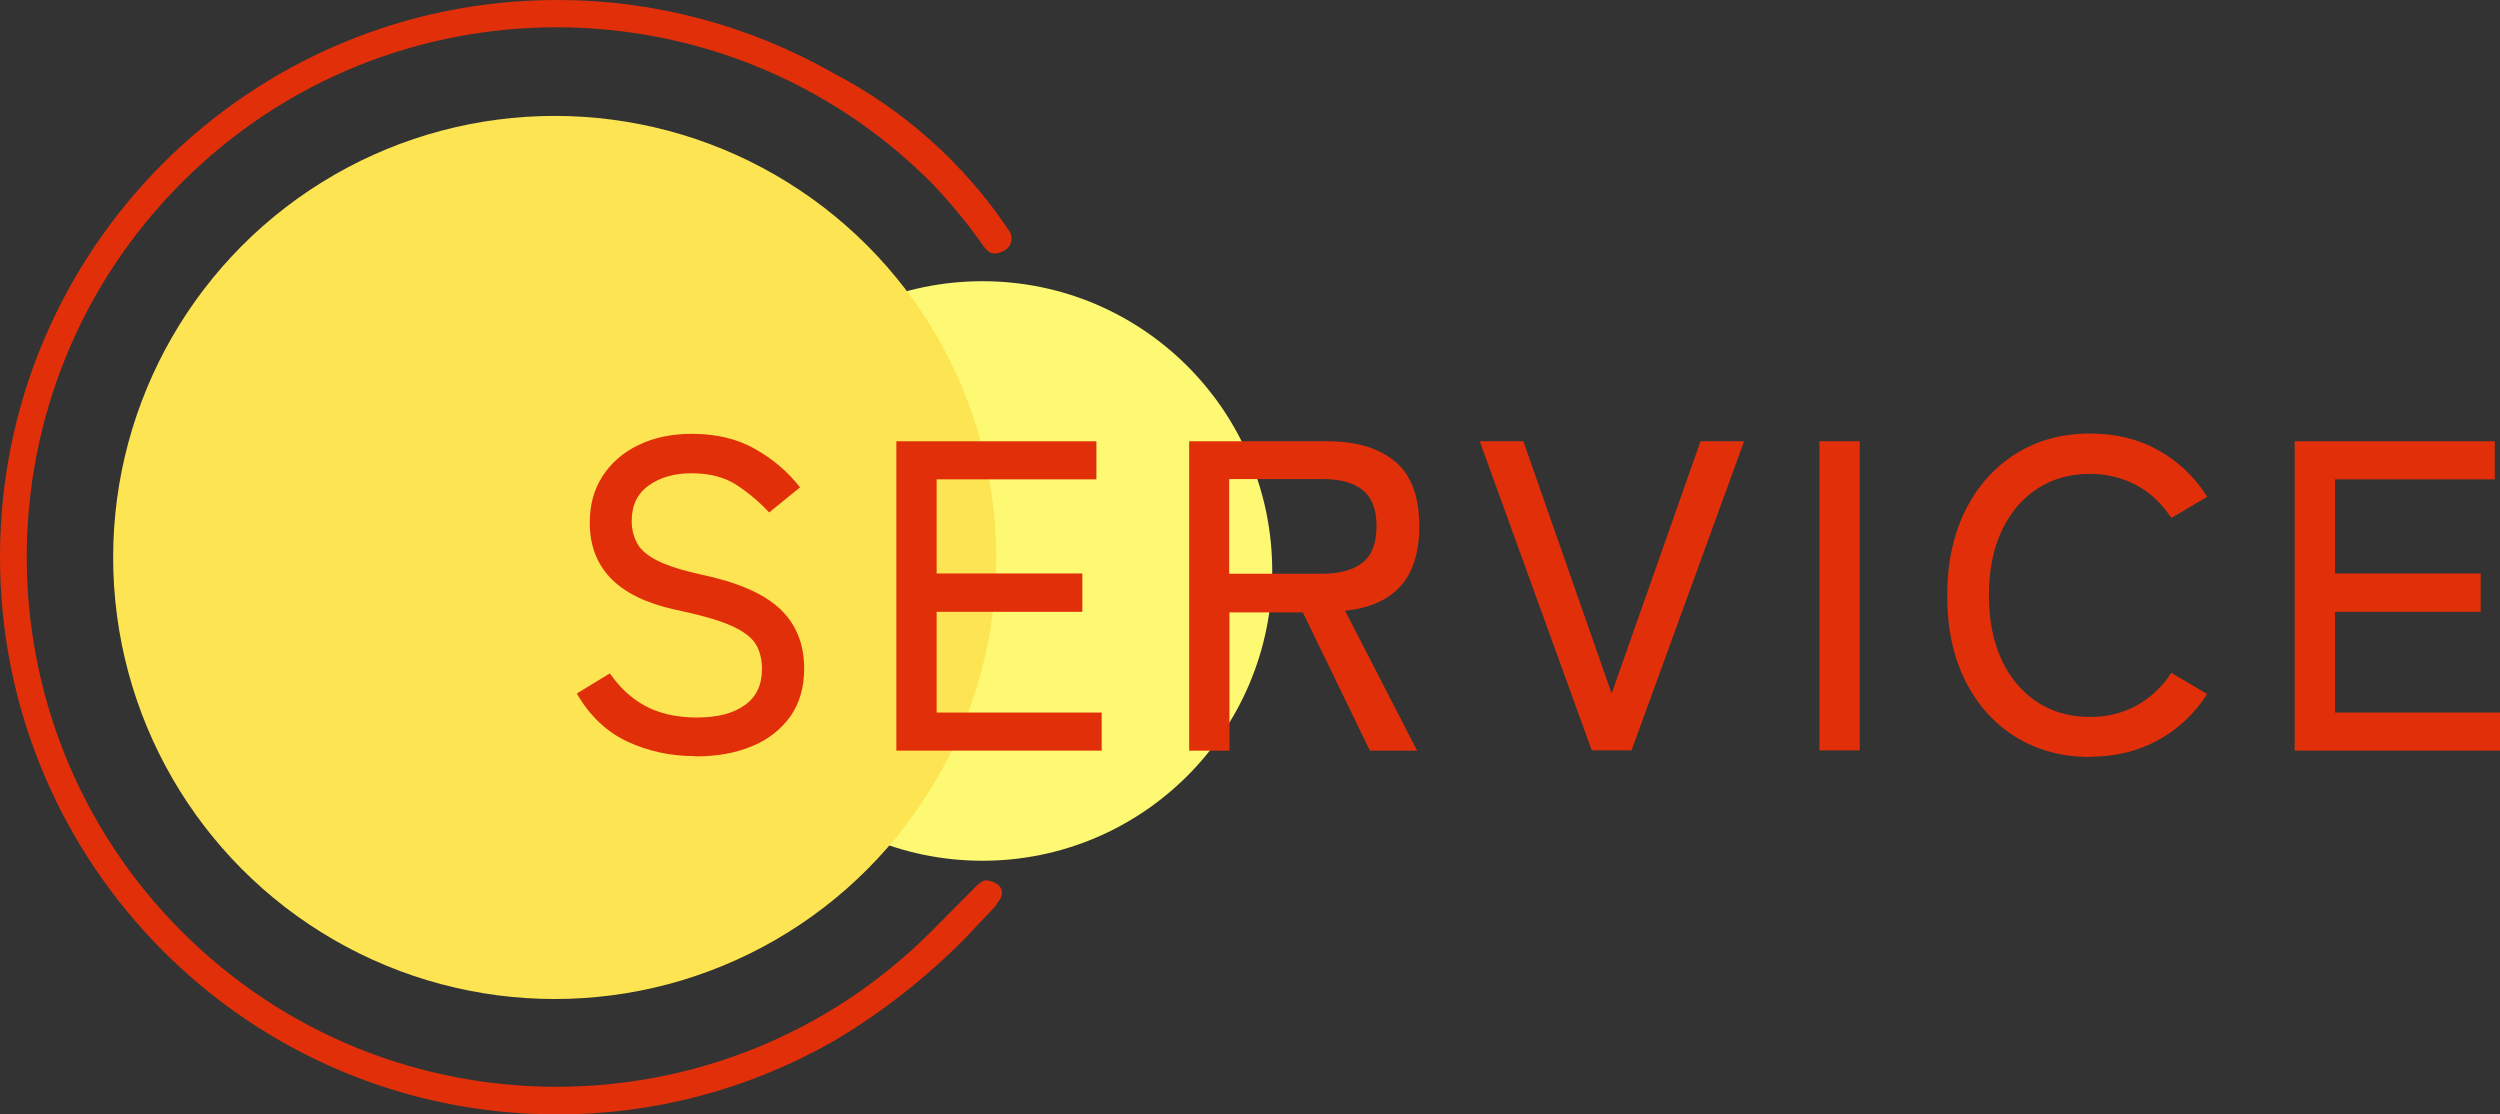
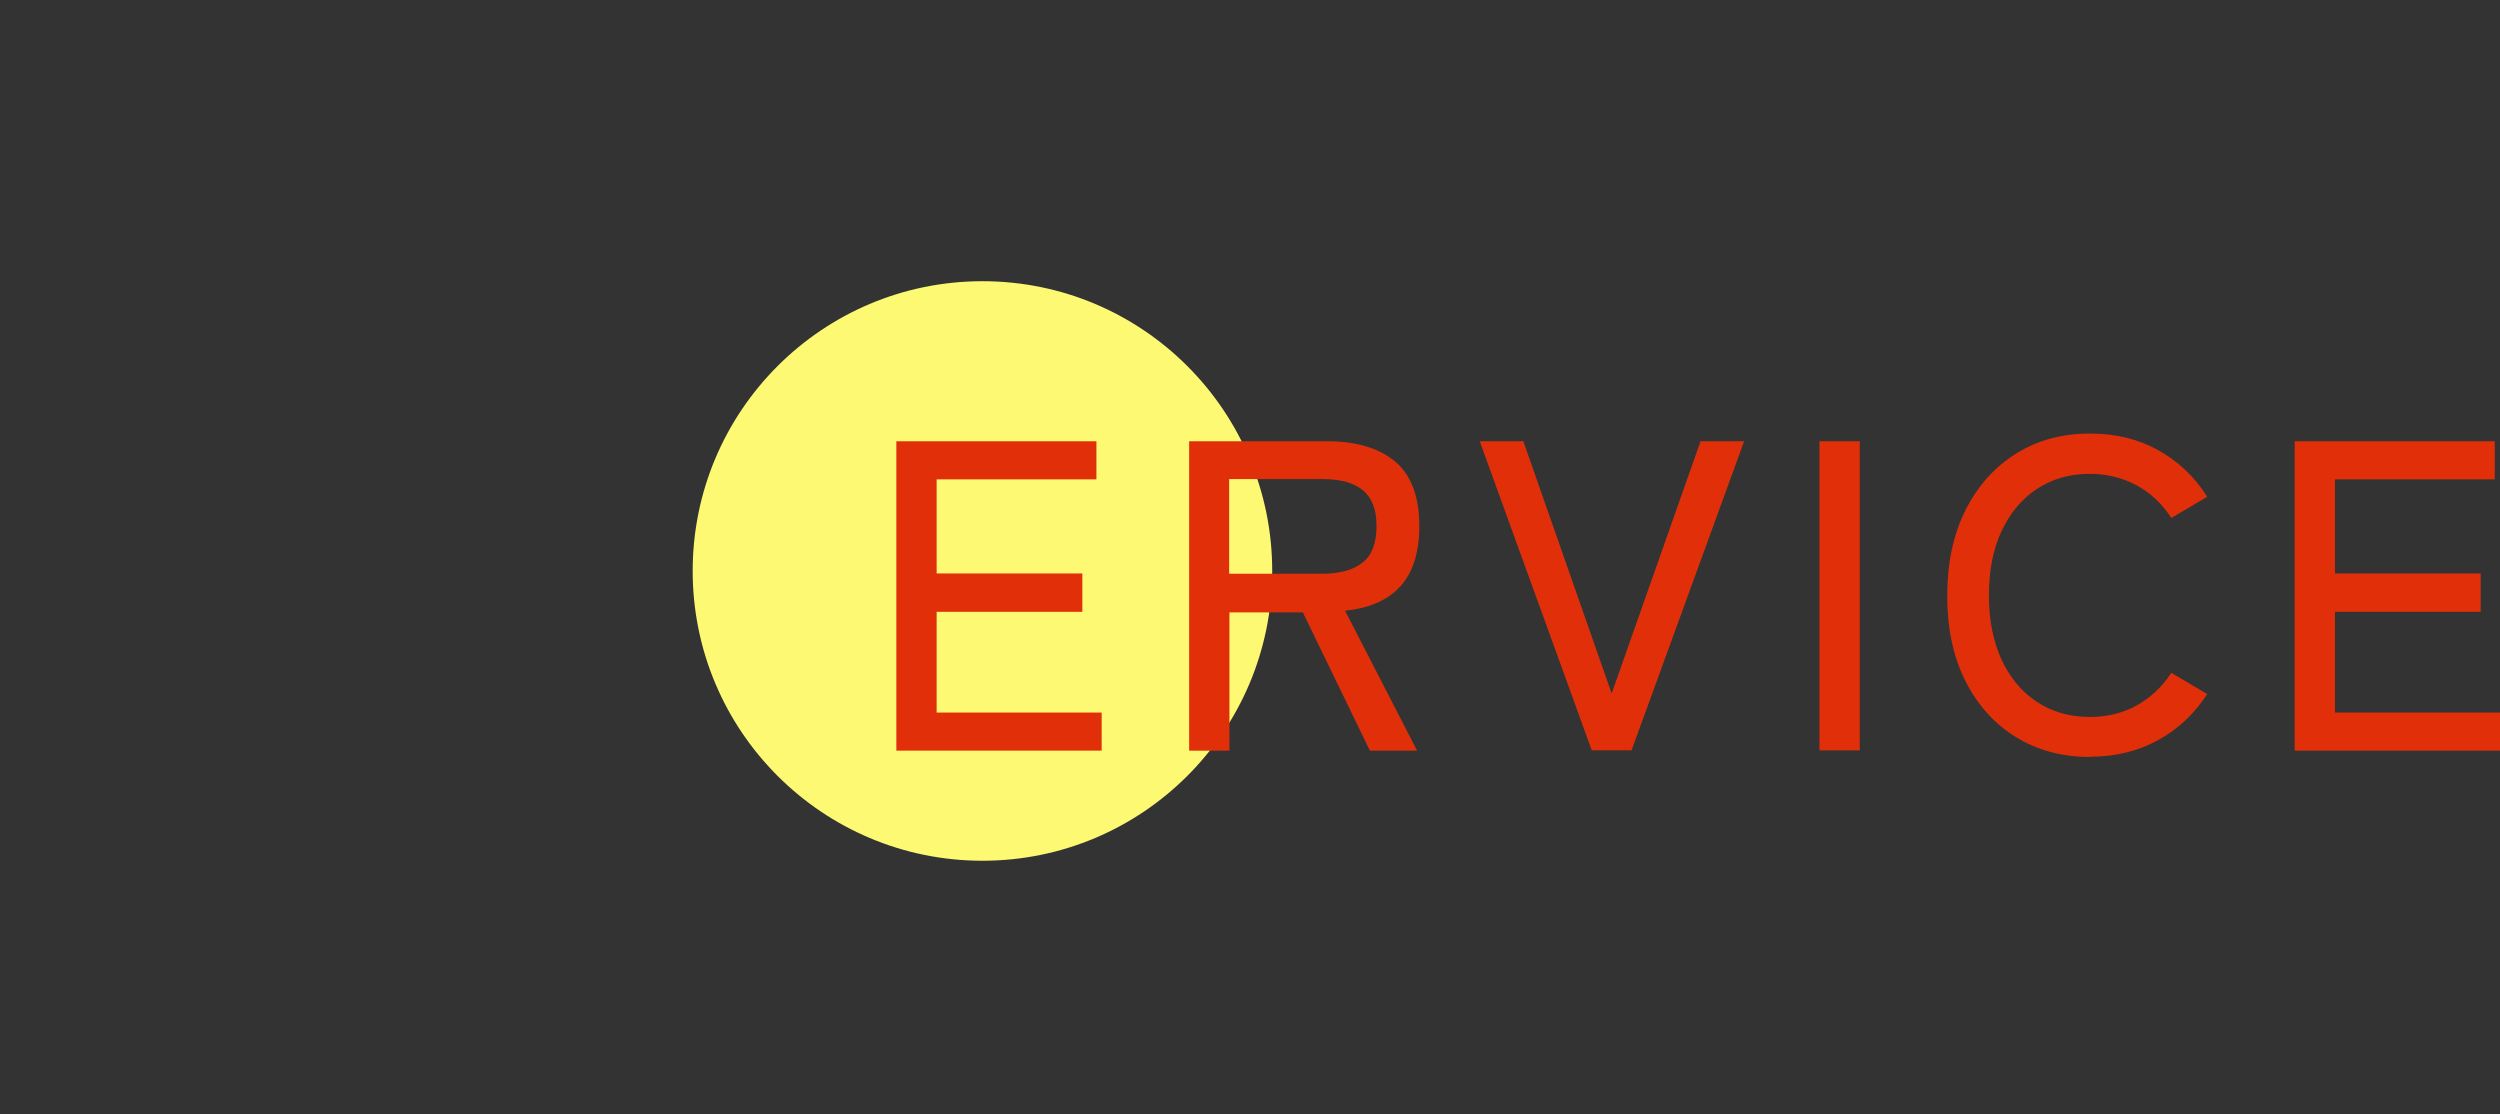
<svg xmlns="http://www.w3.org/2000/svg" id="_レイヤー_2" viewBox="0 0 90.59 40.38">
  <rect x="0" y="0" width="90.59" height="40.38" fill="#333333" stroke="none" />
  <defs>
    <style>.cls-1{fill:#fde452;}.cls-2{fill:#fdf973;}.cls-3,.cls-4{fill:#e13009;}.cls-5{isolation:isolate;}.cls-4{stroke:#e13009;stroke-linecap:round;stroke-width:.2px;}</style>
  </defs>
  <g id="_レイヤー_1-2">
    <g id="subttl">
      <g id="mark">
        <circle id="_楕円形_5" class="cls-2" cx="35.6" cy="20.69" r="10.5" />
-         <circle id="_楕円形_4" class="cls-1" cx="20.1" cy="20.2" r="16" />
-         <path id="_パス_1054" class="cls-4" d="M20.18,40.28C9.09,40.28.1,31.28.1,20.18.1,9.09,9.1.1,20.2.1c3.5,0,6.94.92,9.97,2.65,2.53,1.32,4.69,3.25,6.28,5.62.15.16.14.42-.03.57-.04.03-.08.06-.13.08-.4.19-.49-.06-.72-.37-.53-.74-1.12-1.44-1.75-2.1-7.53-7.54-19.75-7.55-27.29-.02-7.54,7.53-7.55,19.75-.02,27.29s19.75,7.55,27.29.02c0,0,.01-.01.02-.02.71-.71,1.5-1.51,1.5-1.51.1-.12.22-.22.35-.3.15-.05.77.14.45.57s.33-.3-1.25,1.38c-1.41,1.42-2.98,2.65-4.7,3.67-3.04,1.74-6.48,2.66-9.99,2.65Z" />
      </g>
      <g id="SERVICE" class="cls-5">
        <g class="cls-5">
-           <path class="cls-3" d="M25.2,27.4c-.9,0-1.72-.18-2.47-.53-.75-.35-1.36-.93-1.83-1.74l1.2-.73c.35.51.78.91,1.28,1.18s1.13.42,1.87.42,1.33-.15,1.74-.45c.42-.3.62-.73.62-1.31,0-.34-.07-.64-.22-.89s-.45-.48-.9-.68c-.45-.2-1.13-.39-2.03-.58-2.06-.45-3.09-1.5-3.09-3.15,0-.64.15-1.2.46-1.68.31-.48.74-.86,1.3-1.13.55-.27,1.2-.41,1.94-.41.9,0,1.67.19,2.31.56.65.37,1.18.83,1.61,1.38l-1.12.91c-.34-.37-.73-.7-1.17-.99s-.99-.43-1.65-.43c-.62,0-1.13.15-1.54.44-.41.29-.62.72-.62,1.29,0,.3.07.57.2.81.13.24.38.45.74.63.36.18.89.35,1.58.5,1.32.28,2.27.69,2.86,1.25.58.55.87,1.27.87,2.16,0,.68-.17,1.26-.5,1.73-.34.47-.8.84-1.39,1.08-.59.25-1.28.37-2.06.37Z" />
          <path class="cls-3" d="M32.48,27.19v-11.2h7.25v1.38h-5.79v3.41h5.28v1.39h-5.28v3.65h5.98v1.38h-7.44Z" />
          <path class="cls-3" d="M43.09,27.19v-11.2h5.01c1.06,0,1.87.25,2.46.74.58.49.87,1.27.87,2.34,0,.95-.23,1.67-.69,2.18-.46.5-1.12.79-2,.88l2.61,5.07h-1.71l-2.43-5.01h-2.66v5.01h-1.46ZM44.54,20.79h3.38c.64,0,1.13-.14,1.46-.41.34-.27.5-.71.5-1.32s-.17-1.03-.5-1.3-.82-.4-1.46-.4h-3.38v3.42Z" />
          <path class="cls-3" d="M57.68,27.19l-4.06-11.2h1.58l3.2,9.14,3.22-9.14h1.58l-4.08,11.2h-1.44Z" />
          <path class="cls-3" d="M65.93,27.19v-11.2h1.46v11.2h-1.46Z" />
          <path class="cls-3" d="M75.74,27.43c-1.01,0-1.91-.24-2.69-.72-.78-.48-1.39-1.16-1.83-2.03s-.66-1.9-.66-3.09.22-2.22.66-3.1,1.05-1.56,1.83-2.05c.78-.49,1.67-.73,2.69-.73.92,0,1.74.2,2.46.6.72.4,1.32.96,1.78,1.69l-1.3.77c-.33-.51-.75-.91-1.25-1.18s-1.07-.42-1.7-.42c-.73,0-1.36.18-1.91.54-.55.36-.98.87-1.29,1.53-.31.66-.46,1.44-.46,2.34s.16,1.67.46,2.33c.31.66.74,1.17,1.29,1.53.55.36,1.19.54,1.91.54.63,0,1.2-.14,1.7-.42s.92-.67,1.25-1.18l1.3.77c-.46.71-1.05,1.27-1.78,1.67-.73.4-1.55.6-2.46.6Z" />
          <path class="cls-3" d="M83.15,27.19v-11.2h7.25v1.38h-5.79v3.41h5.28v1.39h-5.28v3.65h5.98v1.38h-7.44Z" />
        </g>
      </g>
    </g>
  </g>
</svg>